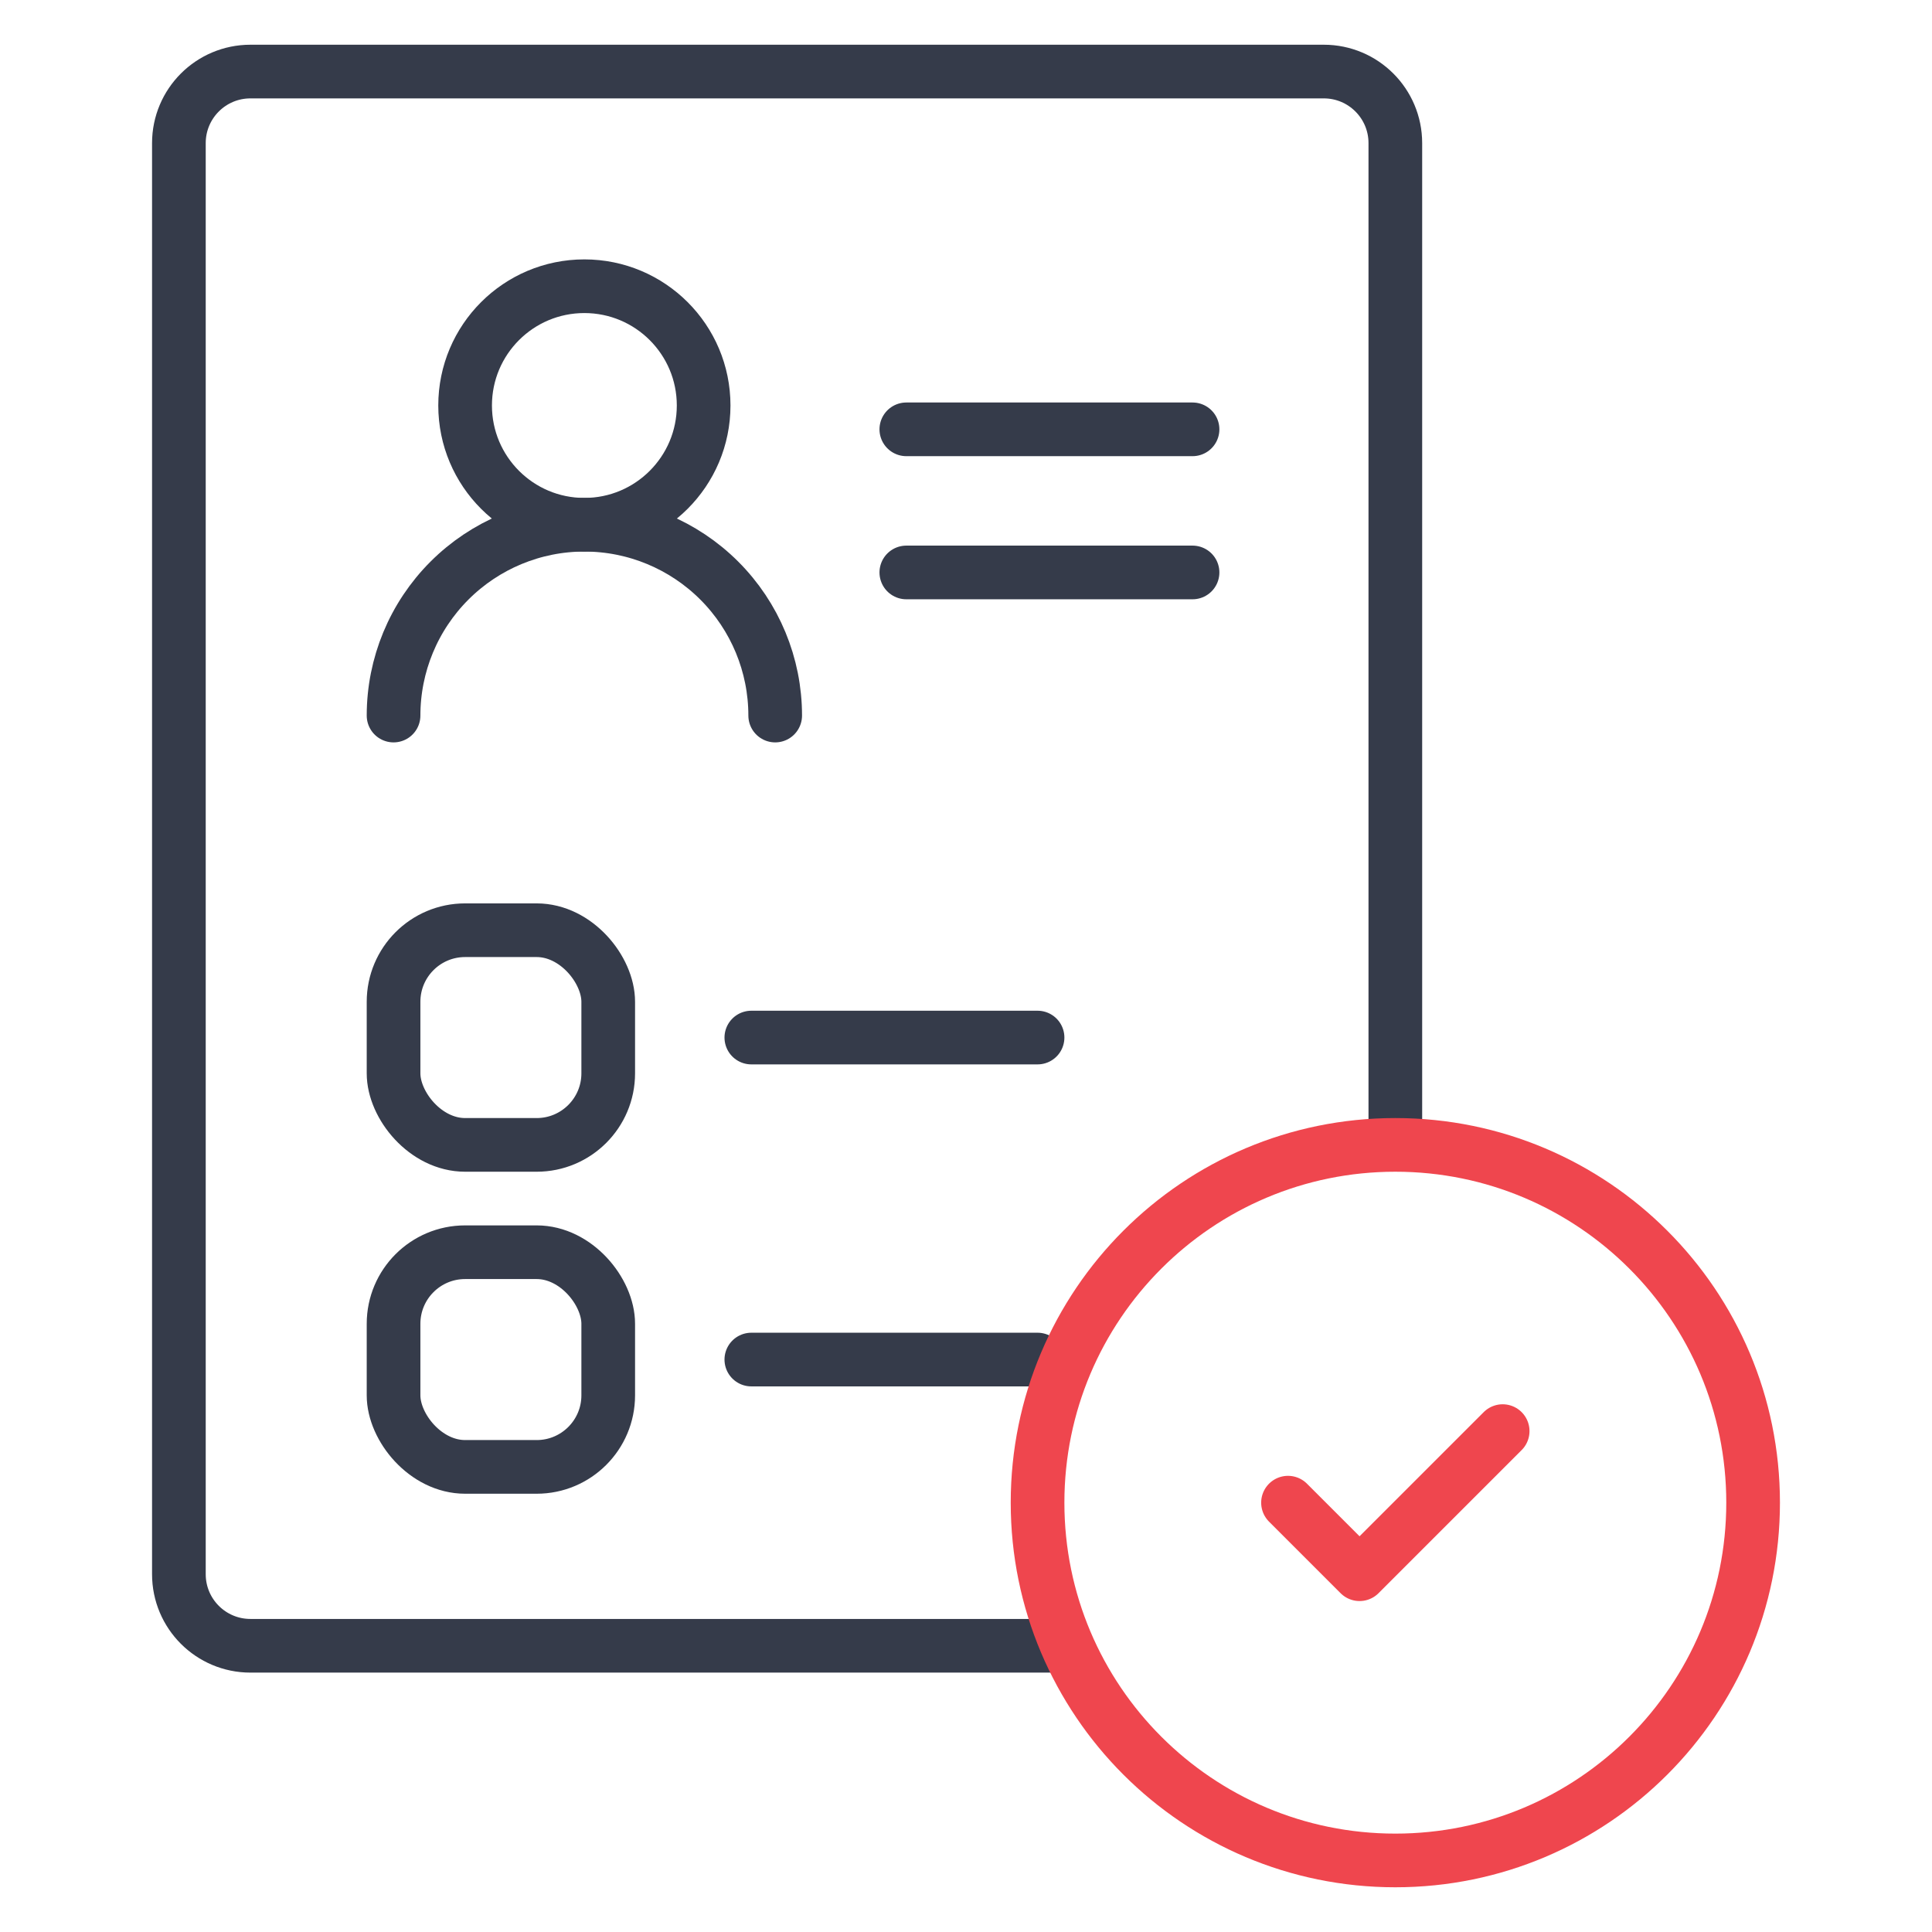
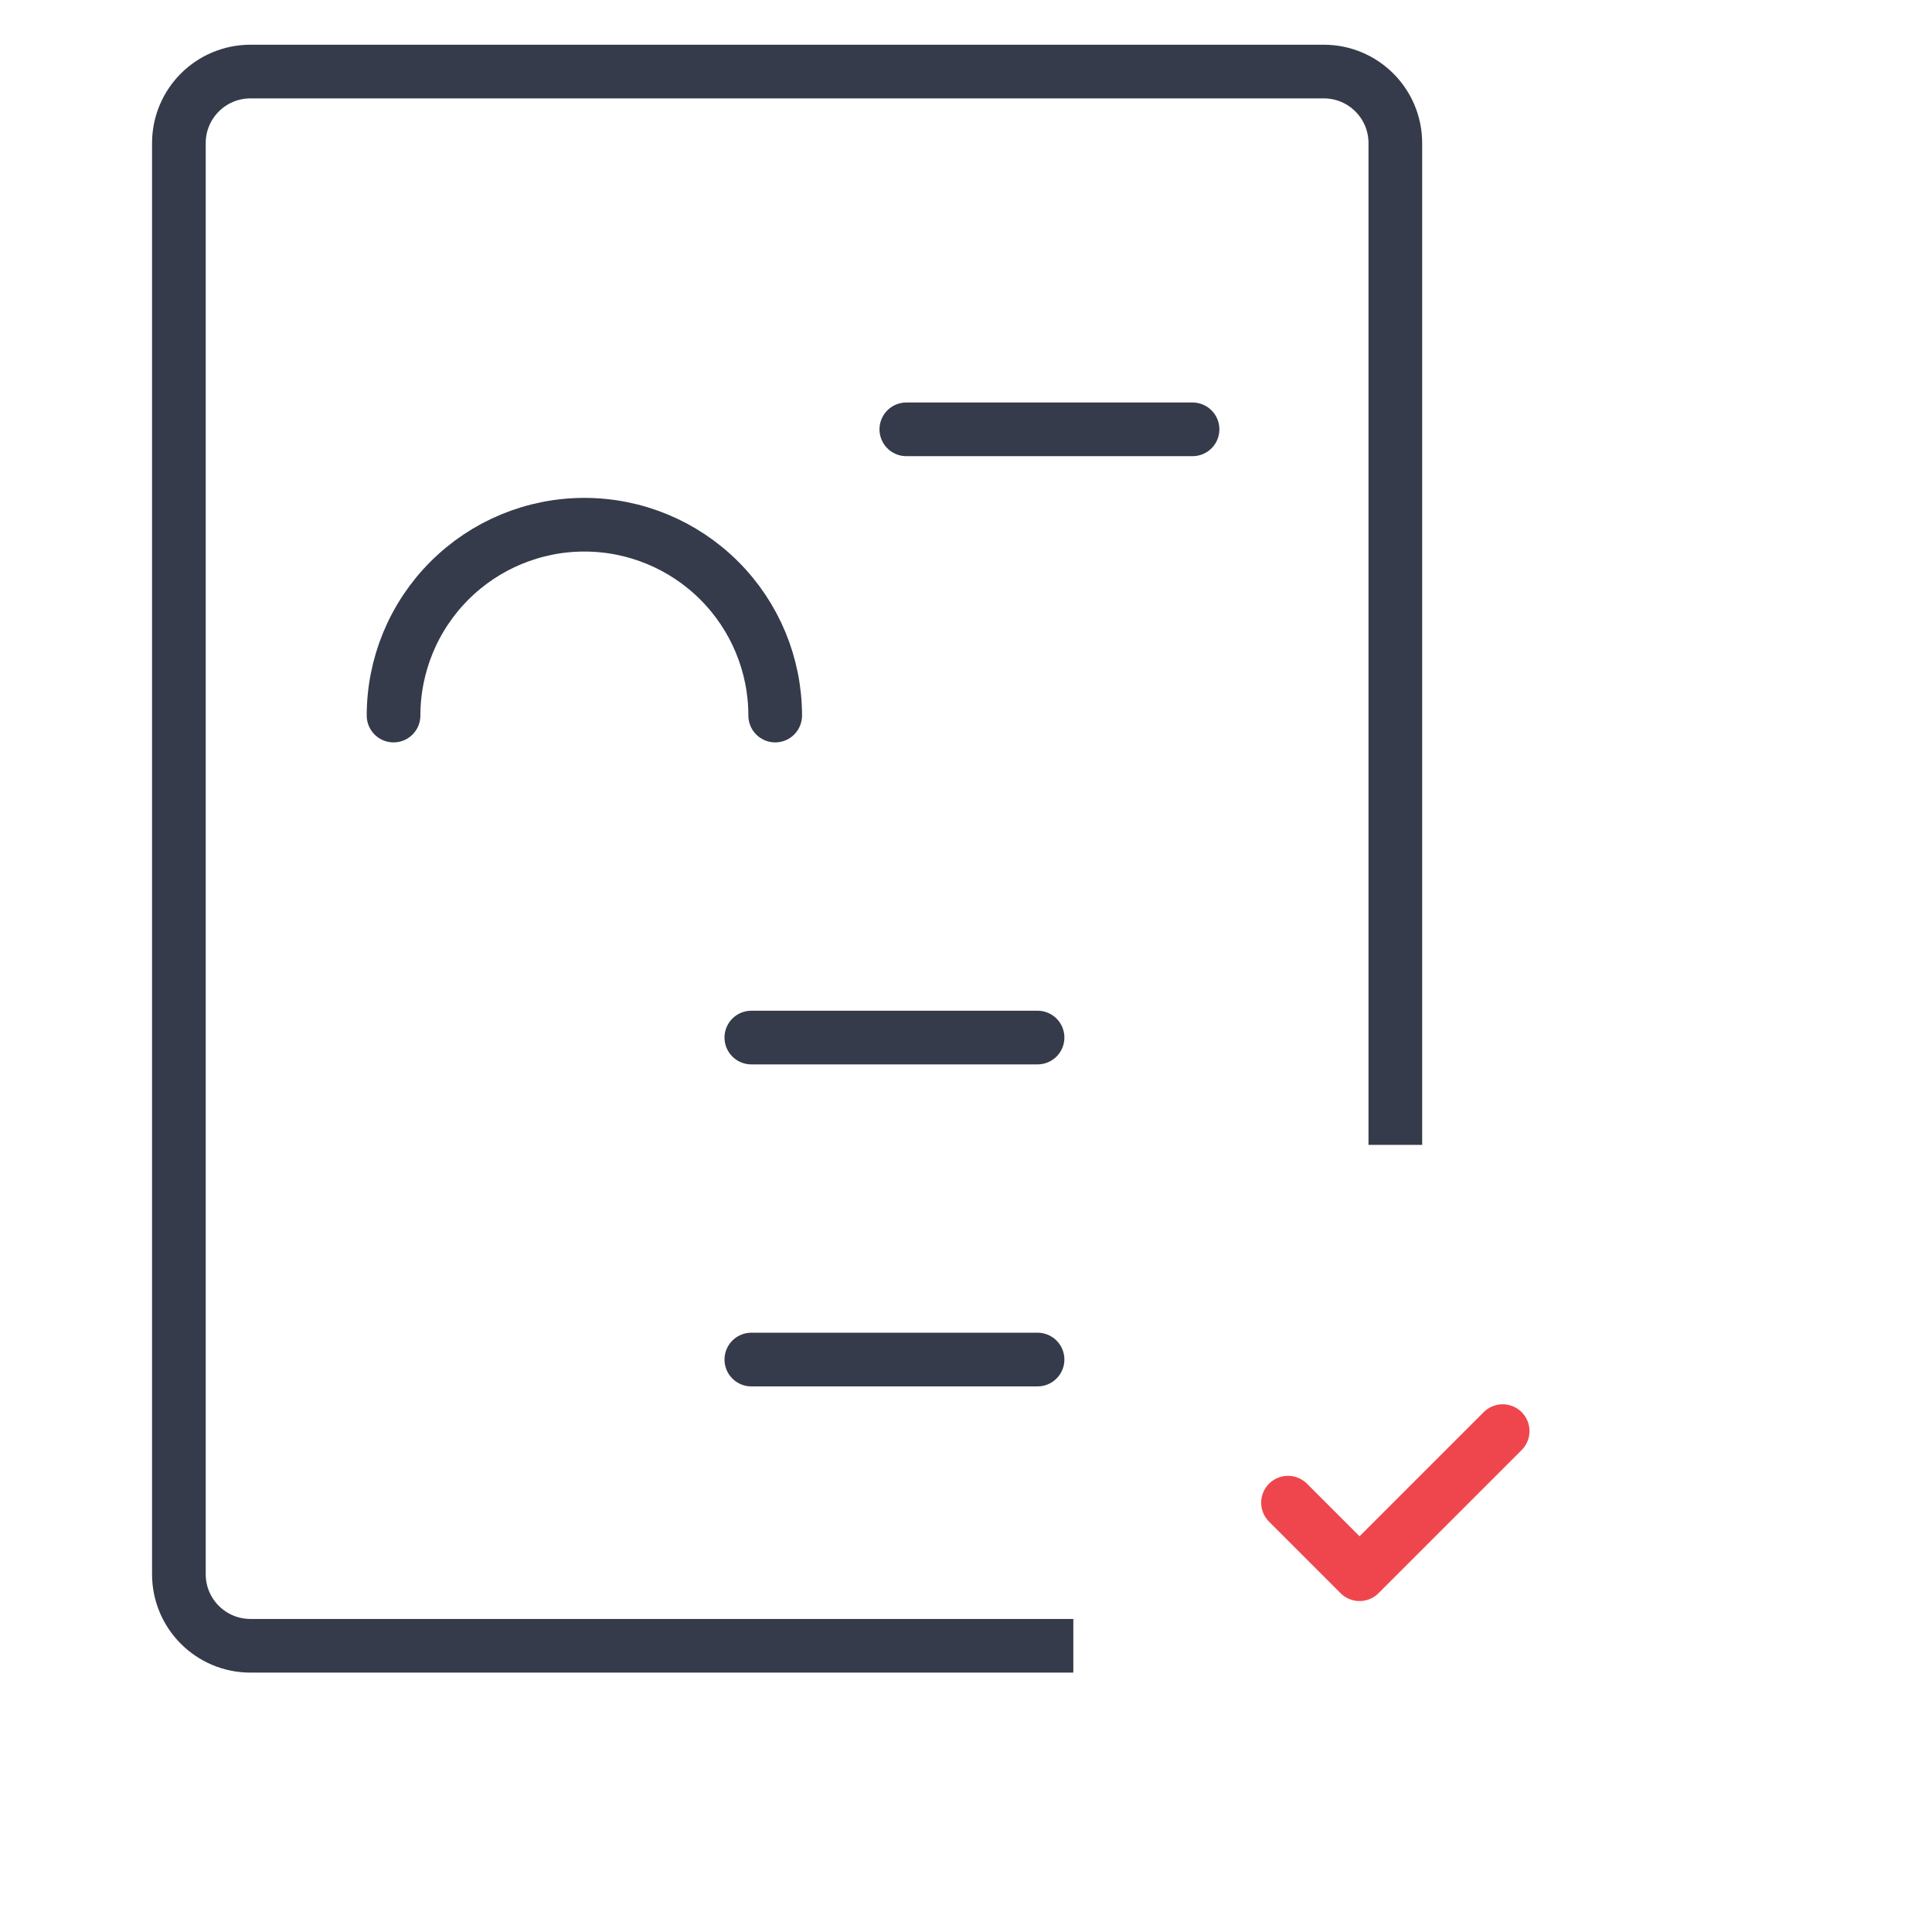
<svg xmlns="http://www.w3.org/2000/svg" width="54" height="54" viewBox="0 0 54 54" fill="none">
-   <path d="M16.333 14.667C18.174 14.667 19.667 13.174 19.667 11.333C19.667 9.492 18.174 8 16.333 8C14.492 8 13 9.492 13 11.333C13 13.174 14.492 14.667 16.333 14.667Z" stroke="#353B4A" stroke-width="1.5" stroke-linecap="round" stroke-linejoin="round" />
  <path d="M21.667 20C21.667 18.585 21.105 17.229 20.105 16.229C19.104 15.228 17.748 14.666 16.333 14.666C14.919 14.666 13.562 15.228 12.562 16.229C11.562 17.229 11 18.585 11 20" stroke="#353B4A" stroke-width="1.5" stroke-linecap="round" stroke-linejoin="round" />
  <path d="M25.332 12H33.332" stroke="#353B4A" stroke-width="1.5" stroke-linecap="round" />
-   <path d="M25.332 16H33.332" stroke="#353B4A" stroke-width="1.5" stroke-linecap="round" />
  <path d="M21 29H29" stroke="#353B4A" stroke-width="1.5" stroke-linecap="round" />
-   <rect x="11" y="26" width="6" height="6" rx="2" stroke="#353B4A" stroke-width="1.5" />
  <path d="M21 38H29" stroke="#353B4A" stroke-width="1.5" stroke-linecap="round" />
-   <rect x="11" y="35" width="6" height="6" rx="2" stroke="#353B4A" stroke-width="1.5" />
  <path d="M39 32V4C39 2.895 38.105 2 37 2H7C5.895 2 5 2.895 5 4V44C5 45.105 5.895 46 7 46H30" stroke="#353B4A" stroke-width="1.5" />
-   <path d="M39 52C44.523 52 49 47.523 49 42C49 36.477 44.523 32 39 32C33.477 32 29 36.477 29 42C29 47.523 33.477 52 39 52Z" stroke="#EF464E" stroke-width="1.5" stroke-linecap="round" stroke-linejoin="round" />
  <path d="M36 42L38 44L42 40" stroke="#EF464E" stroke-width="1.5" stroke-linecap="round" stroke-linejoin="round" />
</svg>